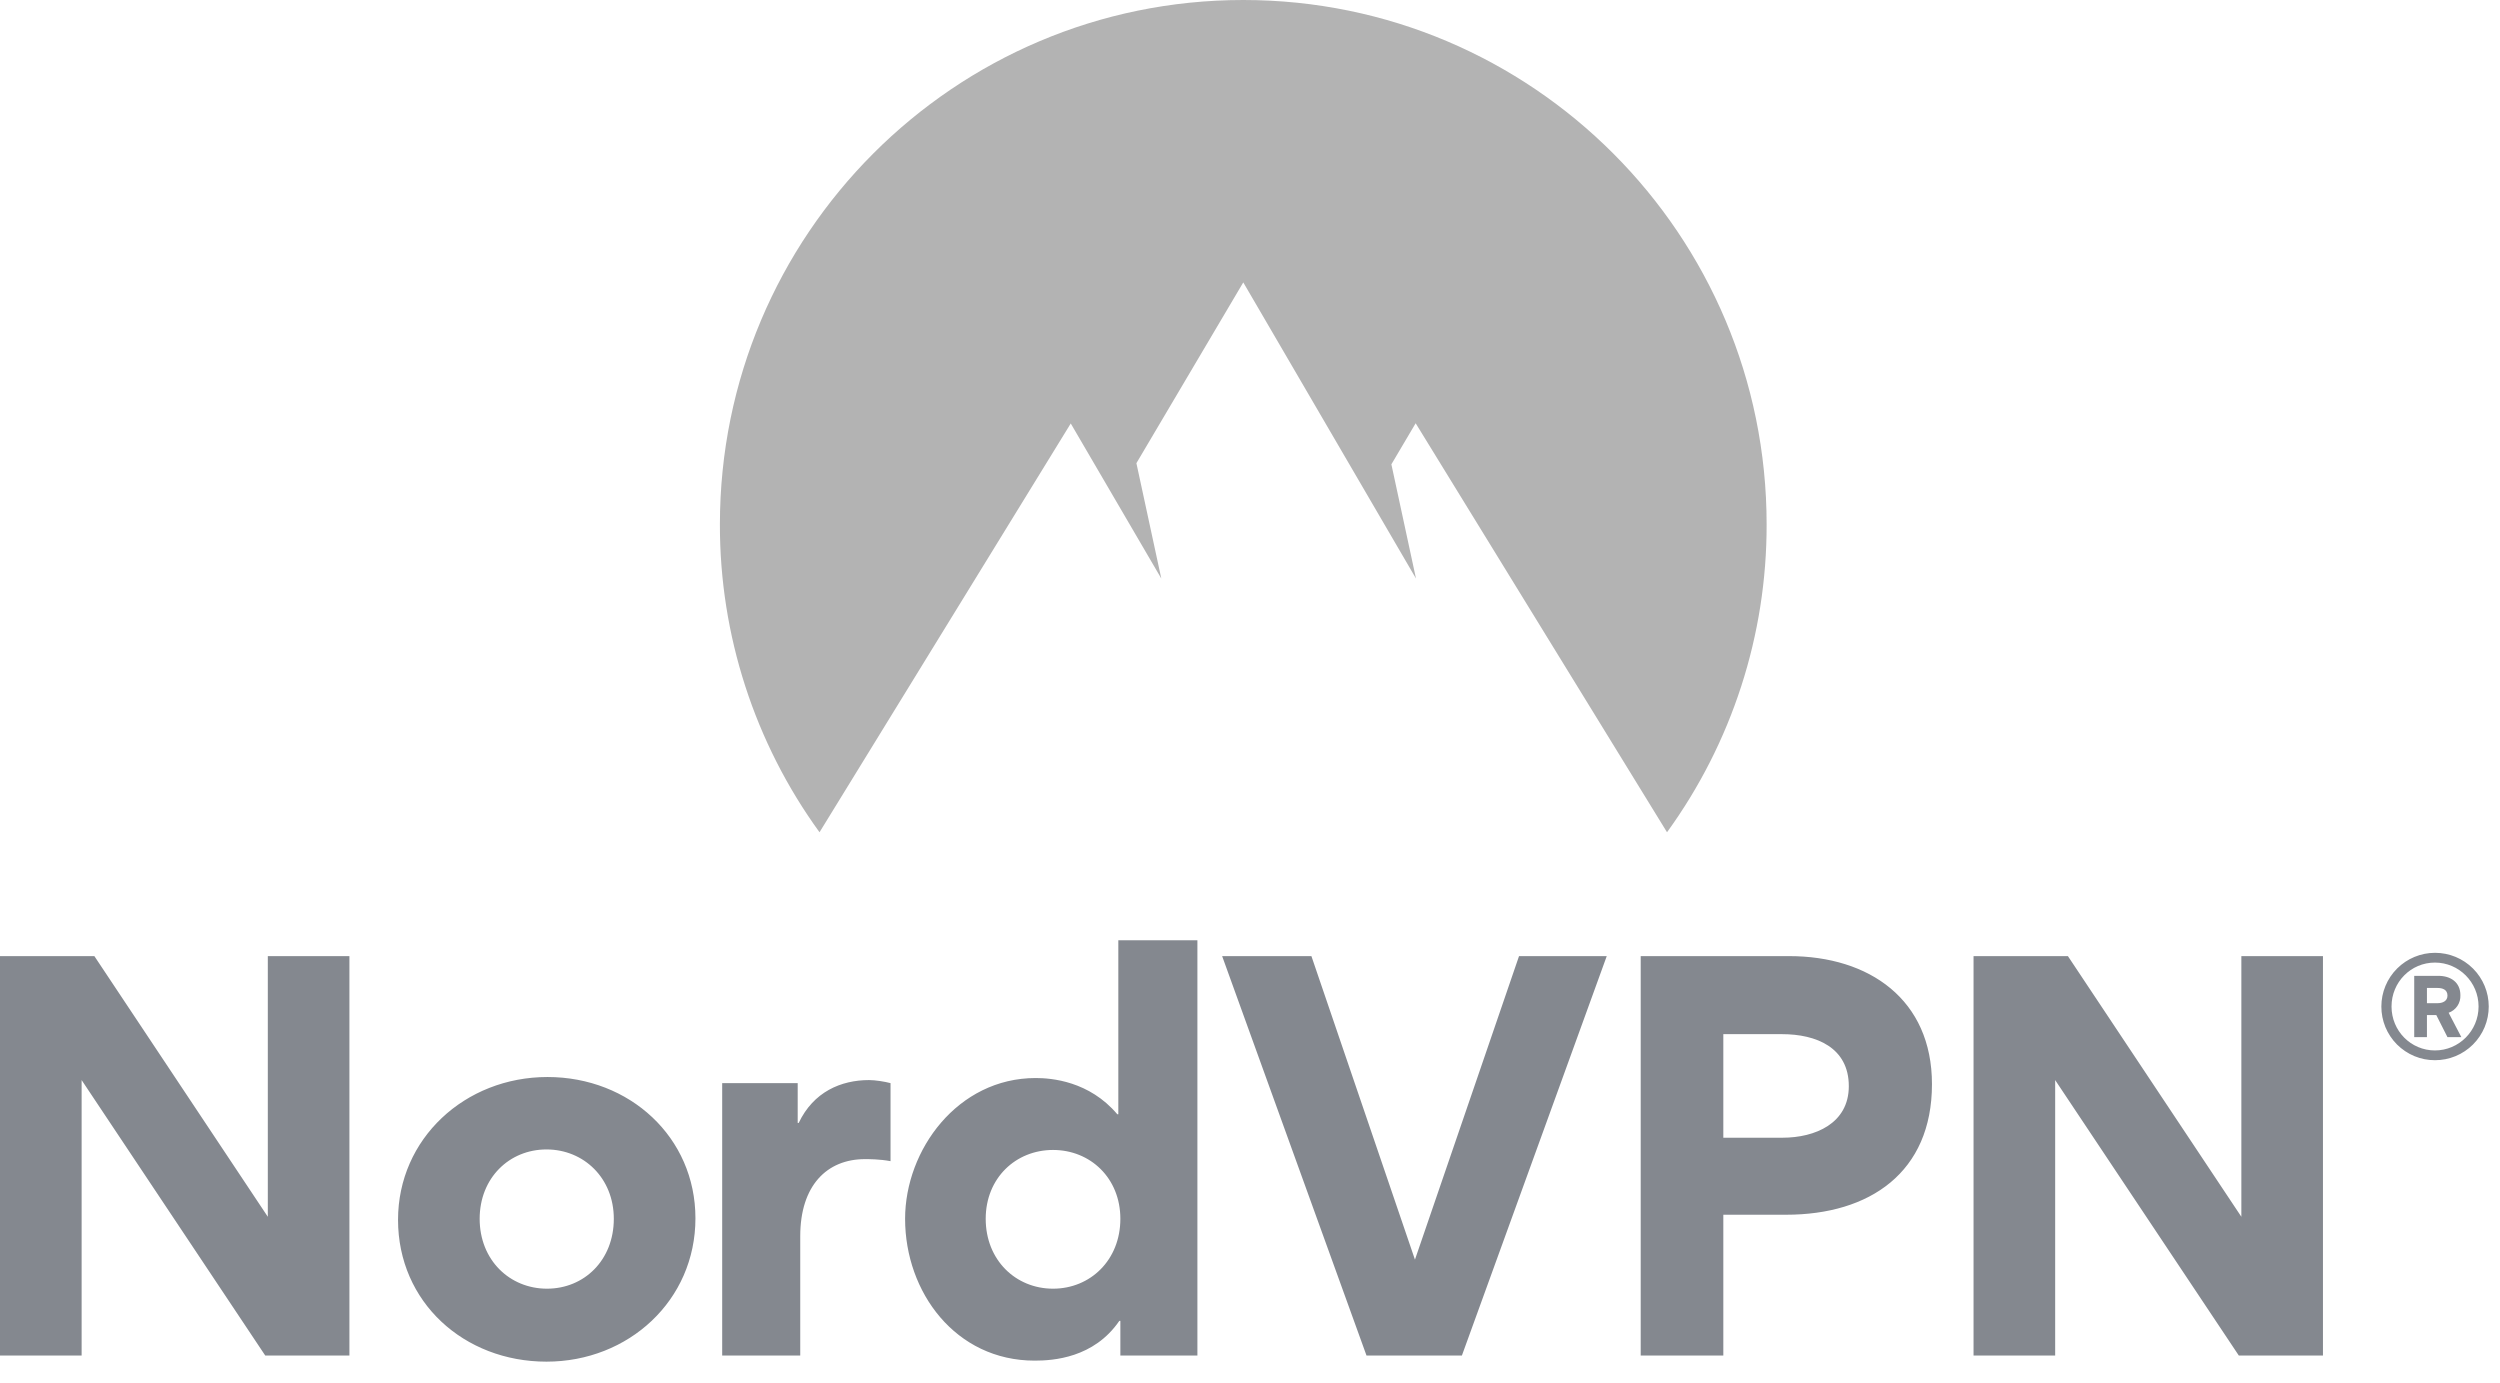
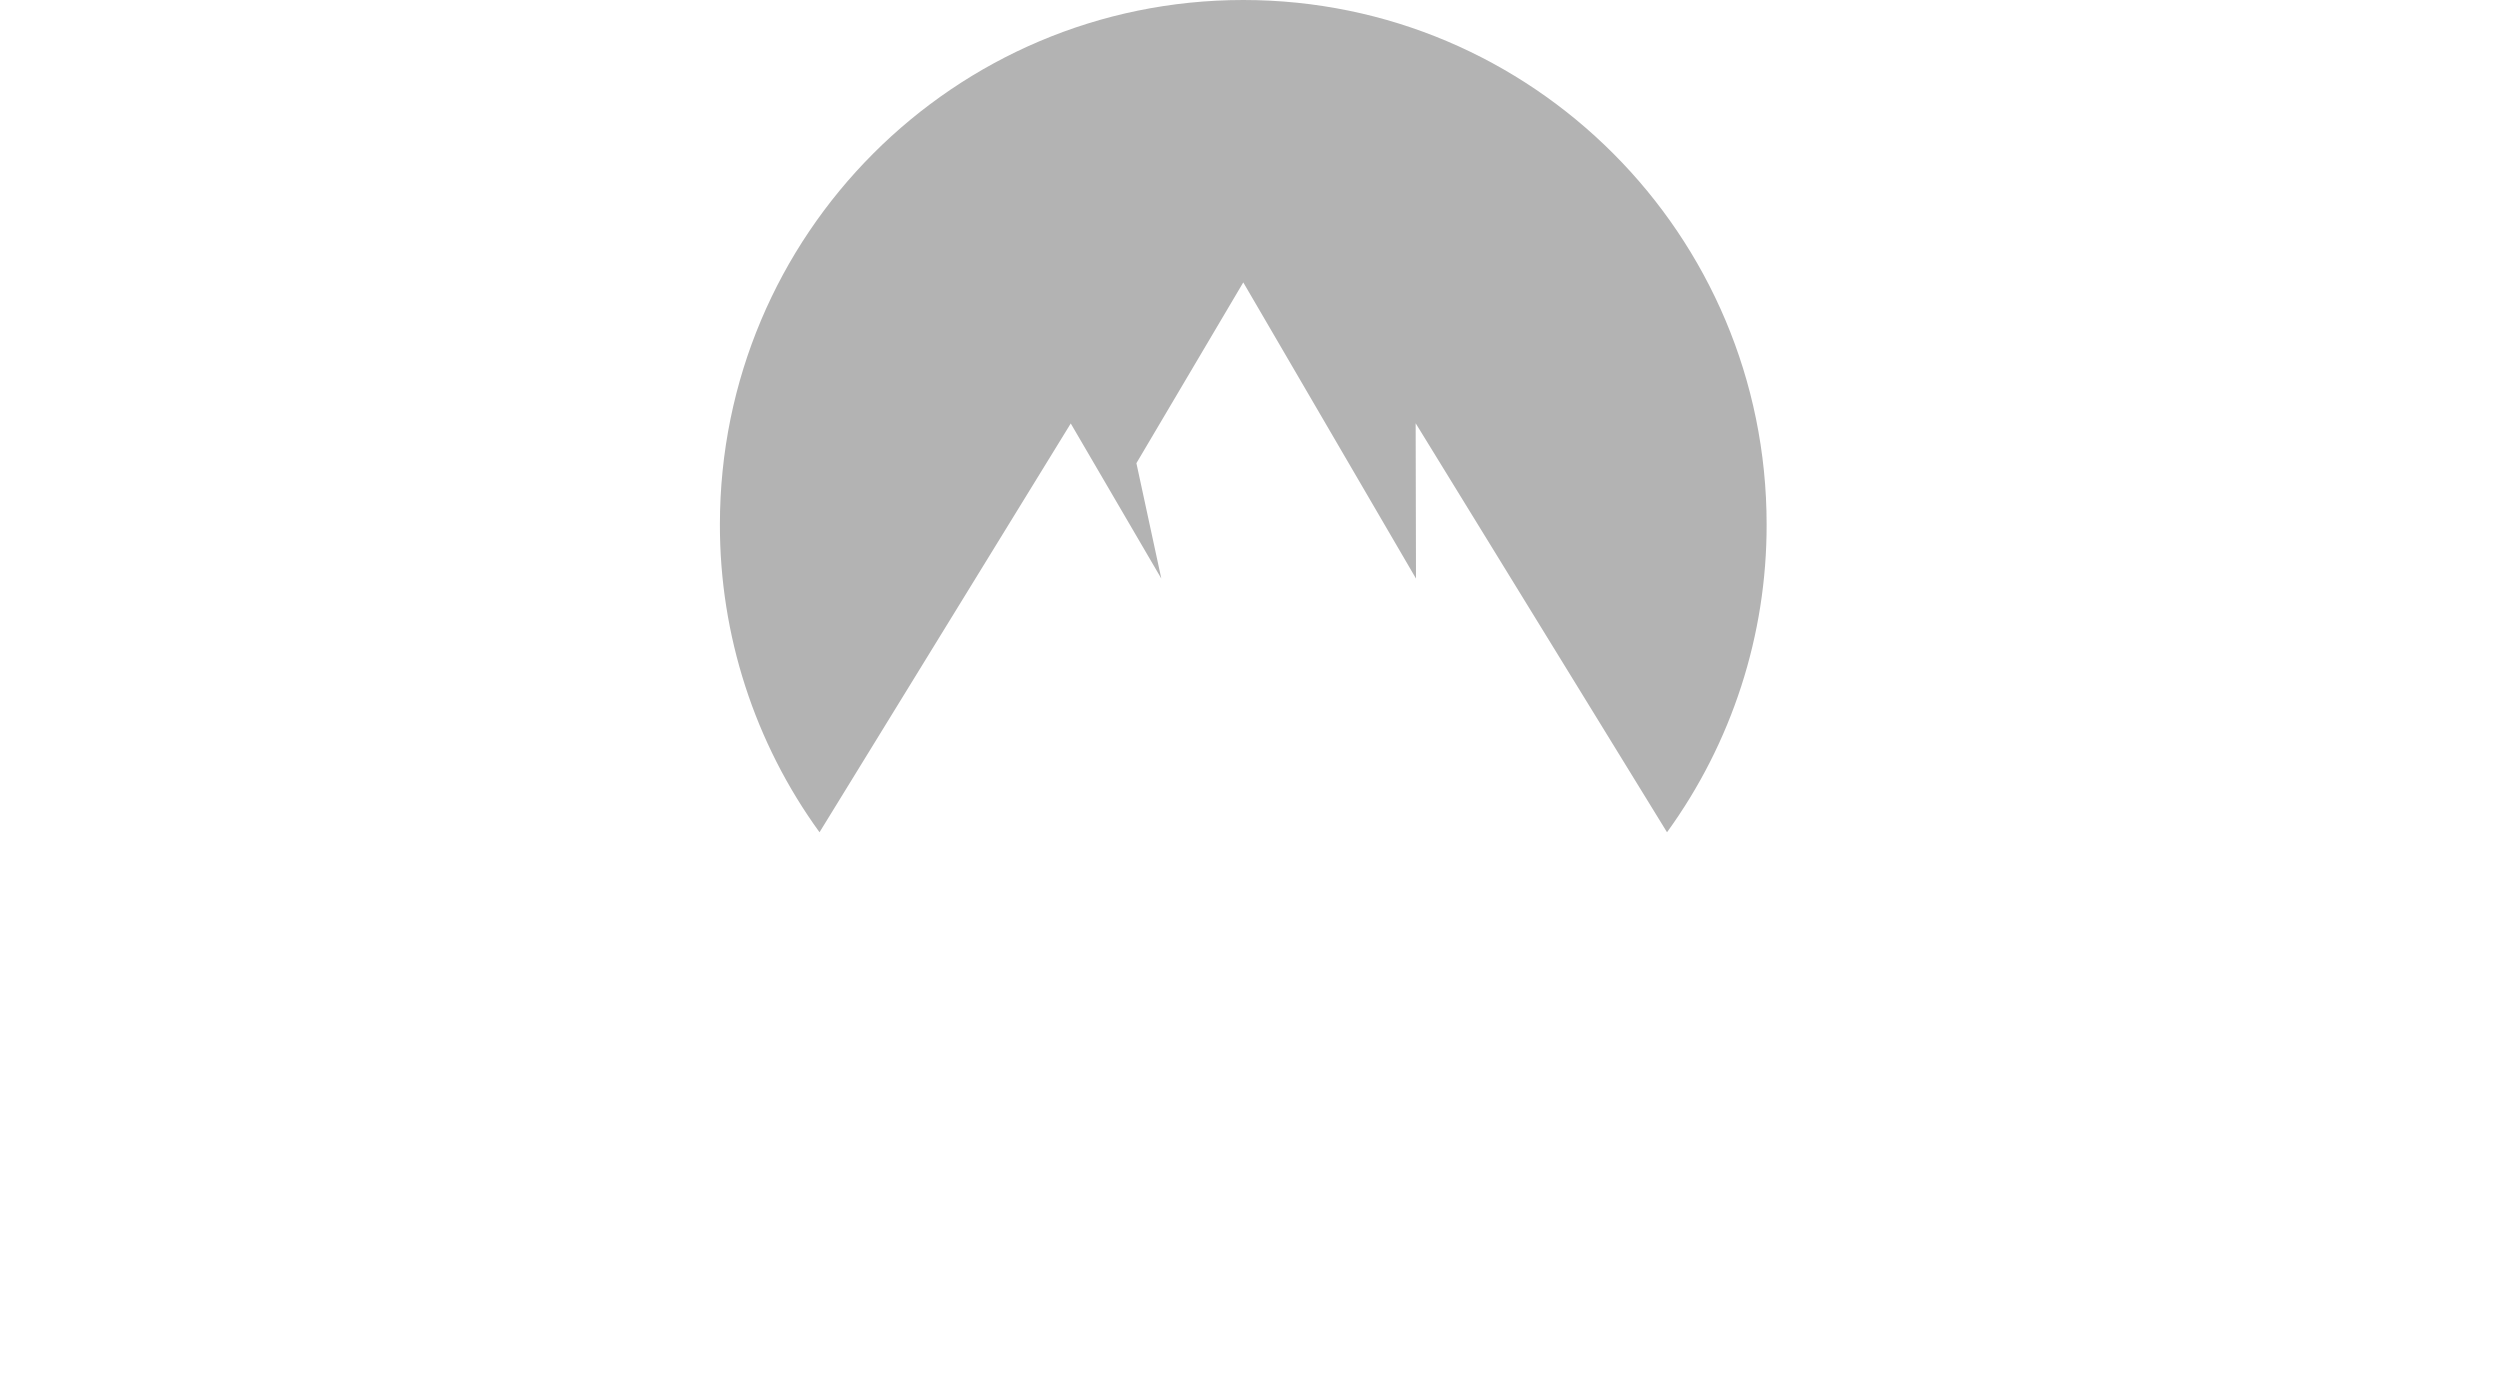
<svg xmlns="http://www.w3.org/2000/svg" width="103" height="57" viewBox="0 0 103 57" fill="none">
-   <path fill-rule="evenodd" clip-rule="evenodd" d="M100.32 43.68C100.029 43.681 99.742 43.624 99.474 43.513C99.205 43.401 98.962 43.238 98.756 43.033C98.551 42.827 98.389 42.583 98.278 42.315C98.168 42.046 98.111 41.758 98.112 41.468C98.112 40.881 98.345 40.319 98.76 39.904C99.175 39.489 99.737 39.256 100.324 39.256C100.911 39.256 101.474 39.489 101.888 39.904C102.303 40.319 102.536 40.881 102.536 41.468C102.536 41.759 102.479 42.047 102.368 42.316C102.256 42.584 102.093 42.828 101.887 43.034C101.681 43.239 101.437 43.402 101.168 43.513C100.899 43.624 100.611 43.681 100.32 43.68ZM100.32 39.658C99.329 39.658 98.531 40.463 98.531 41.468C98.531 42.475 99.329 43.278 100.32 43.278C101.304 43.278 102.117 42.474 102.117 41.468C102.117 40.462 101.303 39.658 100.32 39.658ZM99.99 41.822V42.731H99.466V40.205H100.466C100.957 40.205 101.368 40.463 101.368 41.001C101.376 41.158 101.333 41.313 101.246 41.444C101.159 41.574 101.032 41.673 100.884 41.726L101.408 42.731H100.836L100.376 41.822H99.989H99.99ZM100.836 41.018C100.836 40.768 100.626 40.704 100.425 40.704H99.99V41.331H100.433C100.626 41.331 100.836 41.251 100.836 41.018ZM10.928 55.848L3.363 44.499V55.848H0V39.392H3.888L11.034 50.131V39.392H14.396V55.848H10.928ZM16.399 50.257C16.399 46.916 19.152 44.373 22.557 44.373C25.941 44.373 28.652 46.853 28.652 50.194C28.652 53.578 25.898 56.1 22.515 56.1C19.11 56.1 16.399 53.641 16.399 50.257ZM19.762 50.215C19.762 51.918 21.002 53.094 22.536 53.094C24.07 53.094 25.289 51.918 25.289 50.215C25.289 48.534 24.049 47.357 22.515 47.357C20.981 47.357 19.762 48.534 19.762 50.215ZM36.69 44.625V47.84C36.248 47.756 35.786 47.756 35.639 47.756C34.063 47.756 32.97 48.849 32.97 50.93V55.848H29.754V44.625H32.865V46.264H32.907C33.516 44.982 34.651 44.499 35.807 44.499C36.059 44.499 36.459 44.562 36.69 44.625ZM46.159 55.848V54.419H46.117C45.066 55.953 43.385 56.058 42.628 56.058C39.371 56.058 37.29 53.242 37.29 50.215C37.29 47.378 39.455 44.415 42.67 44.415C43.322 44.415 44.877 44.541 46.033 45.907H46.075V38.74H49.333V55.848H46.159ZM46.159 50.215C46.159 48.534 44.919 47.378 43.385 47.378C41.851 47.378 40.611 48.534 40.611 50.215C40.611 51.918 41.851 53.094 43.385 53.094C44.919 53.094 46.159 51.918 46.159 50.215ZM56.3 55.848L50.352 39.392H54.03L58.296 51.897L62.584 39.392H66.198L60.23 55.848H56.3ZM79.597 44.667C79.597 48.303 77.033 50.047 73.586 50.047H71.001V55.848H67.597V39.392H73.712C77.012 39.392 79.597 41.178 79.597 44.667ZM76.171 44.751C76.171 43.154 74.826 42.607 73.418 42.607H71.001V46.874H73.439C74.784 46.874 76.171 46.285 76.171 44.751ZM92.239 55.848L84.673 44.499V55.848H81.31V39.392H85.198L92.344 50.131V39.392H95.706V55.848H92.239Z" fill="#84888F" />
-   <path fill-rule="evenodd" clip-rule="evenodd" d="M33.764 34.289C31.089 30.602 29.652 26.162 29.66 21.607C29.66 9.673 39.314 0 51.223 0C63.132 0 72.785 9.673 72.785 21.607C72.793 26.162 71.356 30.602 68.681 34.289L58.325 17.438L57.325 19.13L58.339 23.836L51.223 11.635L46.82 19.083L47.846 23.836L44.115 17.447L33.764 34.289Z" fill="#B3B3B3" />
+   <path fill-rule="evenodd" clip-rule="evenodd" d="M33.764 34.289C31.089 30.602 29.652 26.162 29.66 21.607C29.66 9.673 39.314 0 51.223 0C63.132 0 72.785 9.673 72.785 21.607C72.793 26.162 71.356 30.602 68.681 34.289L58.325 17.438L58.339 23.836L51.223 11.635L46.82 19.083L47.846 23.836L44.115 17.447L33.764 34.289Z" fill="#B3B3B3" />
</svg>